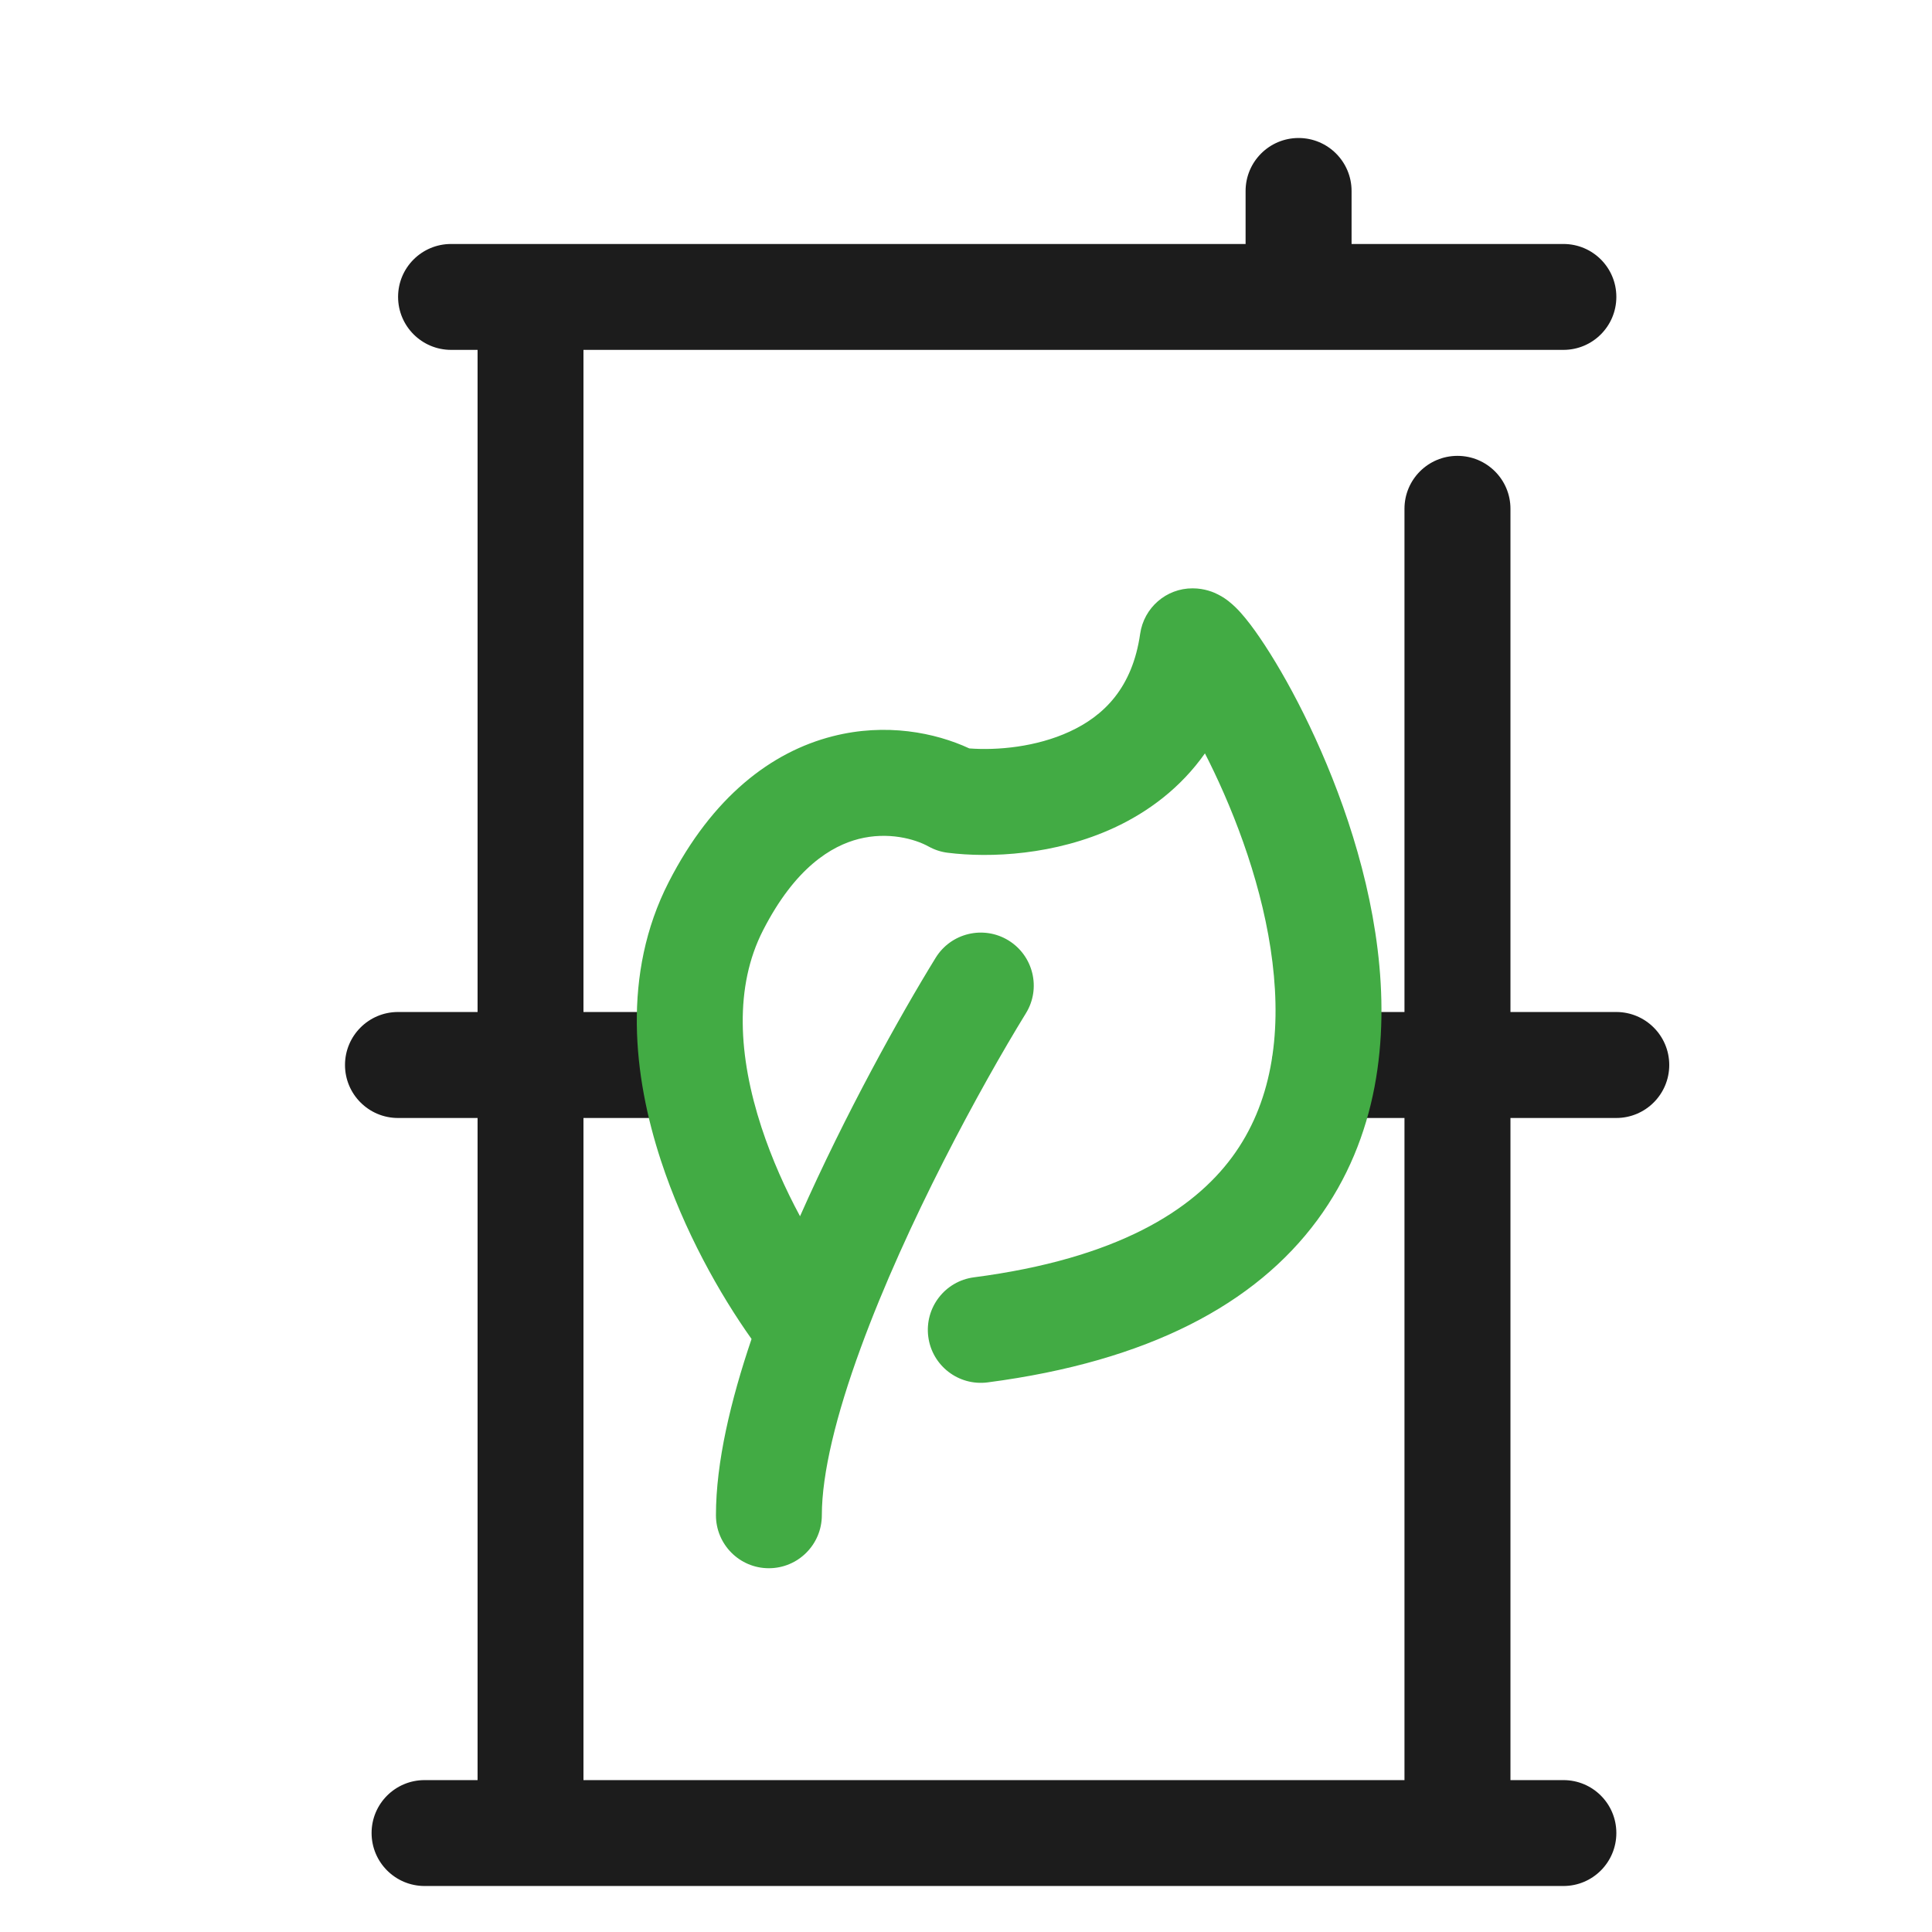
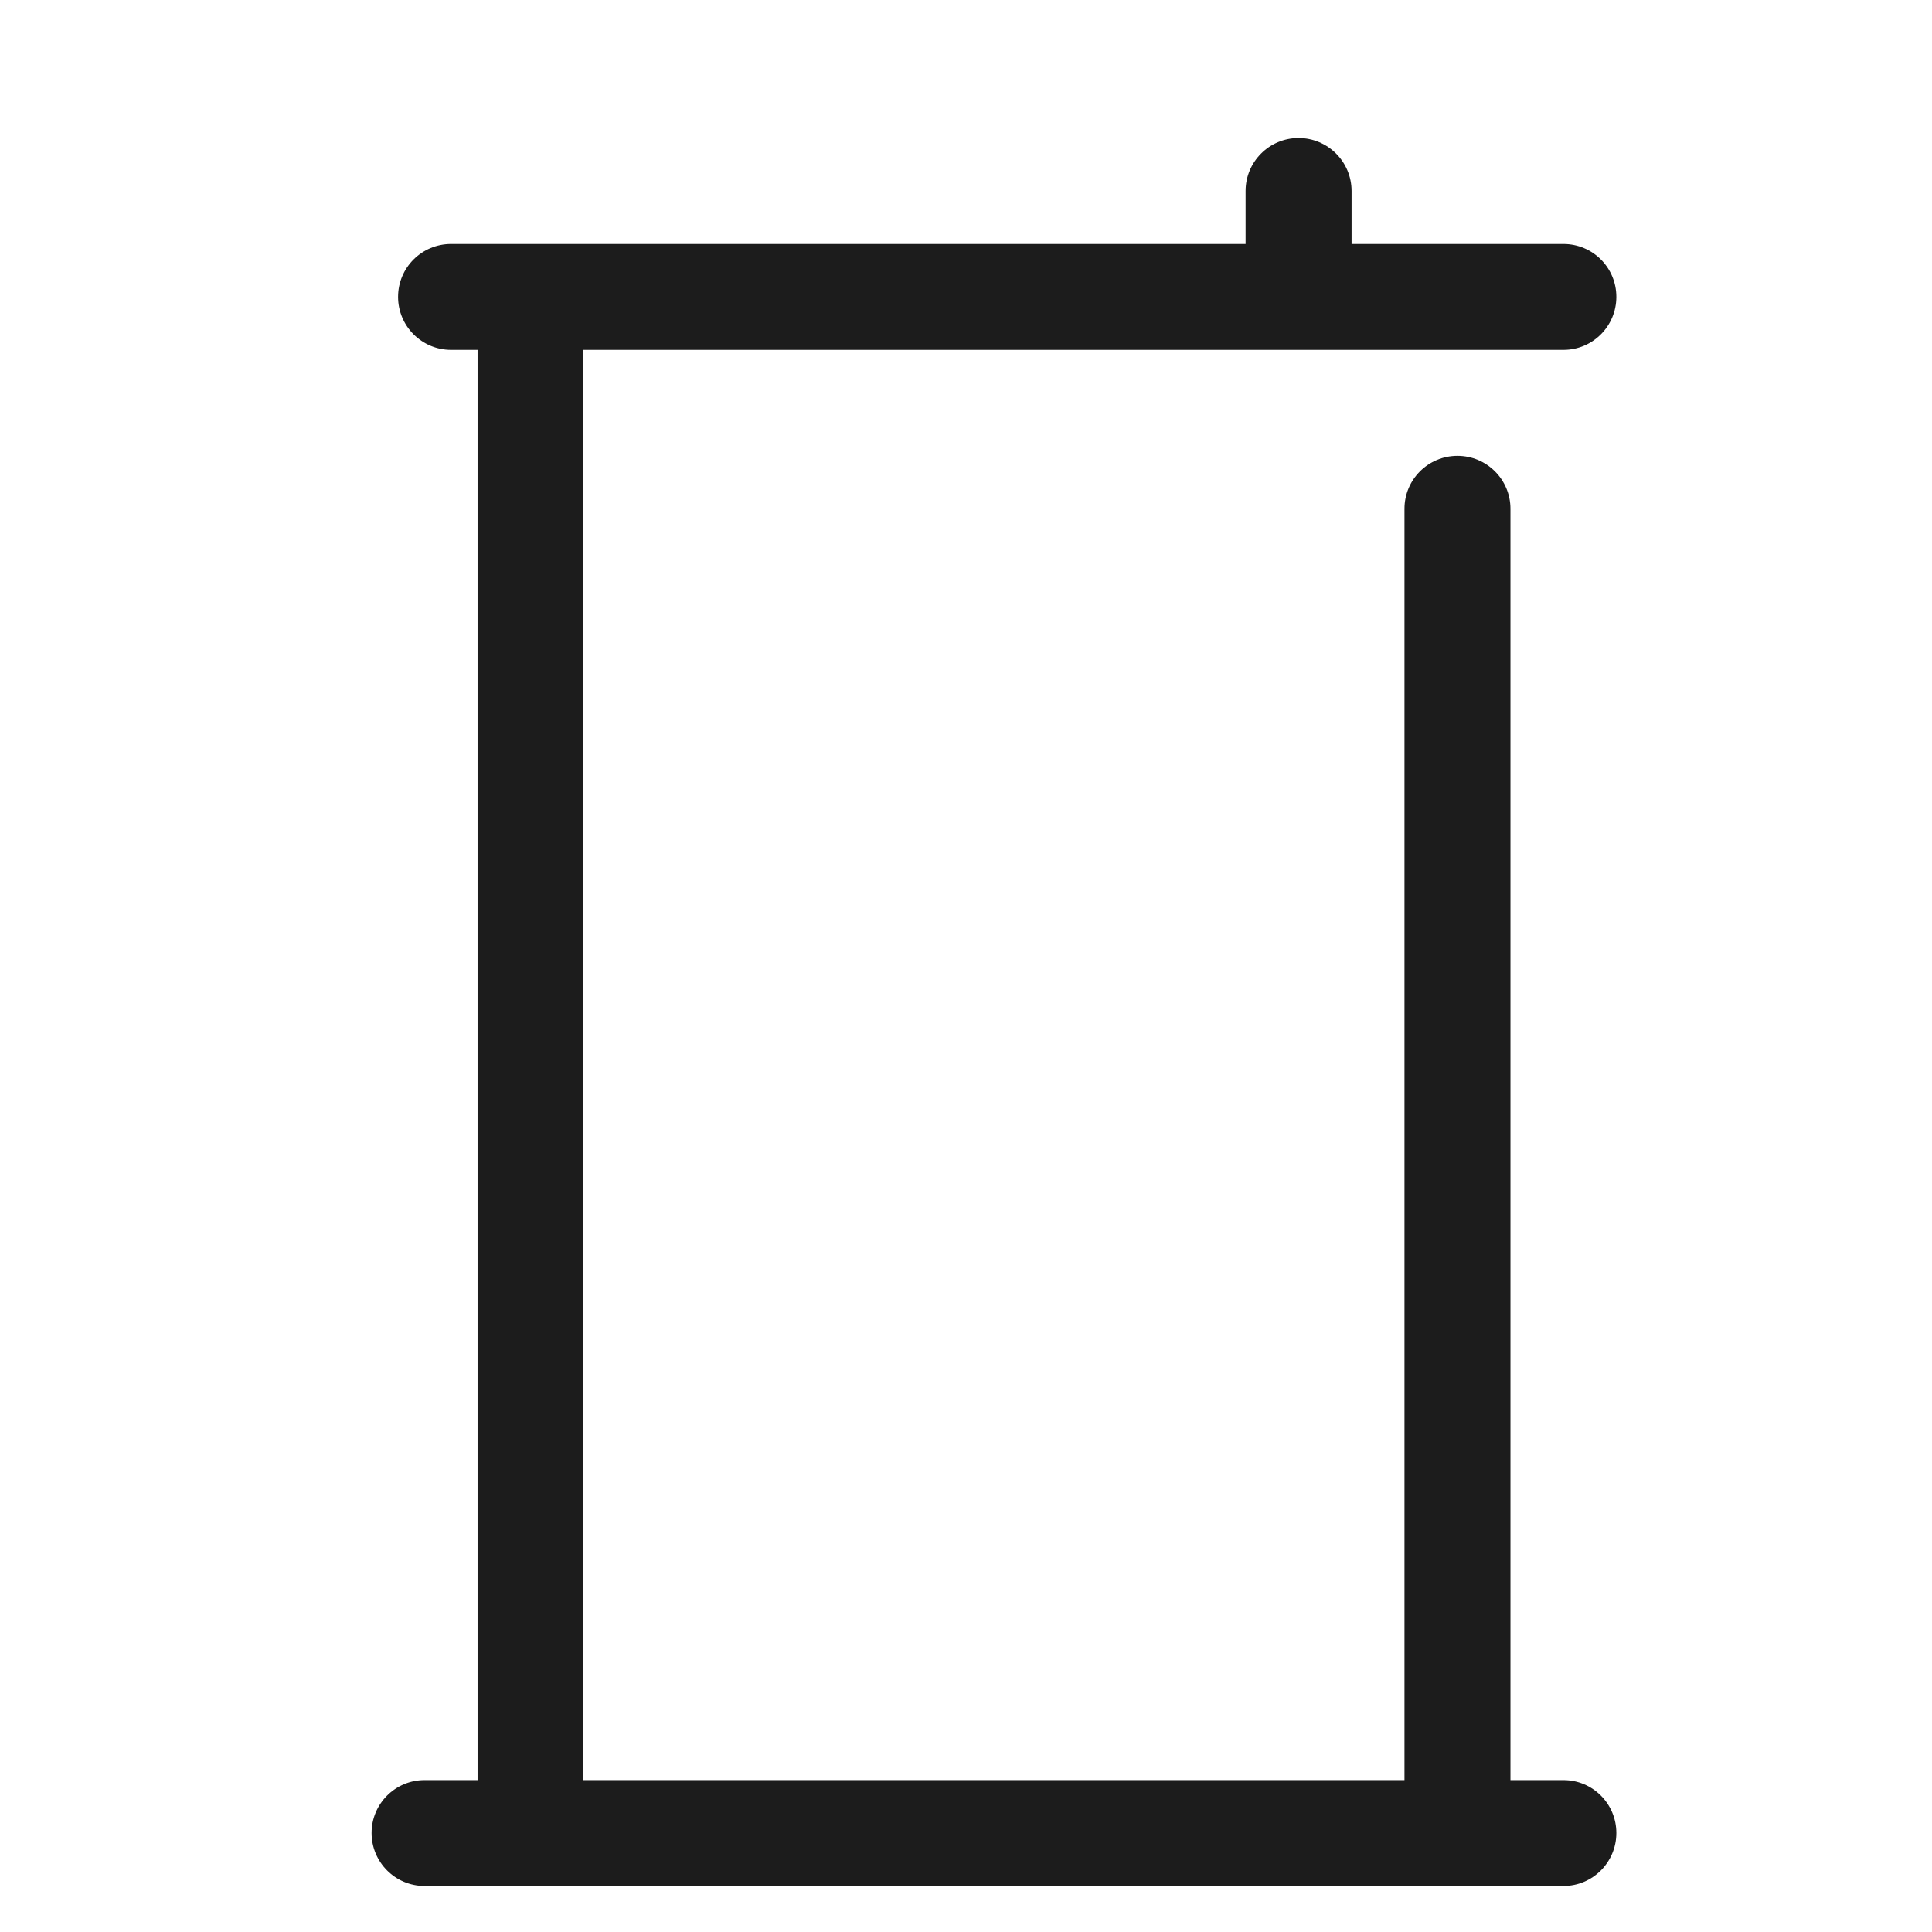
<svg xmlns="http://www.w3.org/2000/svg" width="21" height="21" viewBox="0 0 21 21" fill="none">
  <path fill-rule="evenodd" clip-rule="evenodd" d="M14.115 1.5C14.433 1.5 14.691 1.758 14.691 2.076V2.652H16.994C17.312 2.652 17.569 2.909 17.569 3.227C17.569 3.545 17.312 3.803 16.994 3.803H6.342V19.349H15.266V5.53C15.266 5.212 15.524 4.955 15.842 4.955C16.16 4.955 16.418 5.212 16.418 5.53V19.349H16.994C17.312 19.349 17.569 19.606 17.569 19.924C17.569 20.242 17.312 20.5 16.994 20.5H4.615C4.297 20.5 4.039 20.242 4.039 19.924C4.039 19.606 4.297 19.349 4.615 19.349H5.191V3.803H4.903C4.585 3.803 4.327 3.545 4.327 3.227C4.327 2.909 4.585 2.652 4.903 2.652H13.539V2.076C13.539 1.758 13.797 1.5 14.115 1.5Z" fill="#1C1C1C" />
-   <path fill-rule="evenodd" clip-rule="evenodd" d="M3.75 11.576C3.75 11.258 4.008 11 4.326 11H7.205C7.523 11 7.78 11.258 7.78 11.576C7.78 11.894 7.523 12.152 7.205 12.152H4.326C4.008 12.152 3.75 11.894 3.75 11.576ZM13.826 11.576C13.826 11.258 14.084 11 14.402 11H17.568C17.886 11 18.144 11.258 18.144 11.576C18.144 11.894 17.886 12.152 17.568 12.152H14.402C14.084 12.152 13.826 11.894 13.826 11.576Z" fill="#1C1C1C" />
-   <path fill-rule="evenodd" clip-rule="evenodd" d="M13.097 8.189C13.112 8.217 13.126 8.245 13.14 8.274C13.437 8.872 13.734 9.663 13.831 10.459C13.929 11.255 13.822 11.997 13.391 12.579C12.965 13.155 12.144 13.681 10.586 13.884C10.271 13.925 10.049 14.214 10.09 14.53C10.131 14.845 10.42 15.067 10.735 15.026C12.488 14.797 13.646 14.172 14.317 13.264C14.984 12.361 15.093 11.286 14.974 10.319C14.856 9.352 14.505 8.433 14.172 7.762C14.005 7.425 13.836 7.14 13.694 6.932C13.624 6.829 13.553 6.735 13.486 6.66C13.454 6.624 13.41 6.579 13.358 6.538C13.332 6.517 13.292 6.488 13.24 6.462C13.196 6.439 13.096 6.395 12.963 6.395C12.677 6.394 12.434 6.605 12.393 6.889C12.309 7.477 11.998 7.781 11.627 7.952C11.264 8.12 10.84 8.158 10.536 8.135C10.166 7.963 9.628 7.855 9.05 8.003C8.384 8.173 7.744 8.66 7.269 9.587C6.756 10.588 6.885 11.701 7.183 12.612C7.434 13.379 7.825 14.07 8.169 14.554C7.943 15.221 7.782 15.894 7.782 16.47C7.782 16.788 8.039 17.046 8.357 17.046C8.675 17.046 8.933 16.788 8.933 16.47C8.933 16.016 9.088 15.381 9.355 14.653C9.851 13.296 10.661 11.811 11.151 11.014C11.318 10.744 11.233 10.389 10.962 10.222C10.691 10.056 10.337 10.14 10.17 10.411C9.778 11.048 9.189 12.107 8.696 13.22C8.538 12.927 8.39 12.598 8.277 12.254C8.024 11.48 7.981 10.723 8.294 10.112C8.645 9.426 9.041 9.194 9.334 9.119C9.652 9.038 9.943 9.118 10.093 9.201C10.158 9.237 10.228 9.26 10.301 9.269C10.763 9.327 11.467 9.295 12.111 8.997C12.484 8.824 12.834 8.562 13.097 8.189Z" fill="#42AB44" />
</svg>